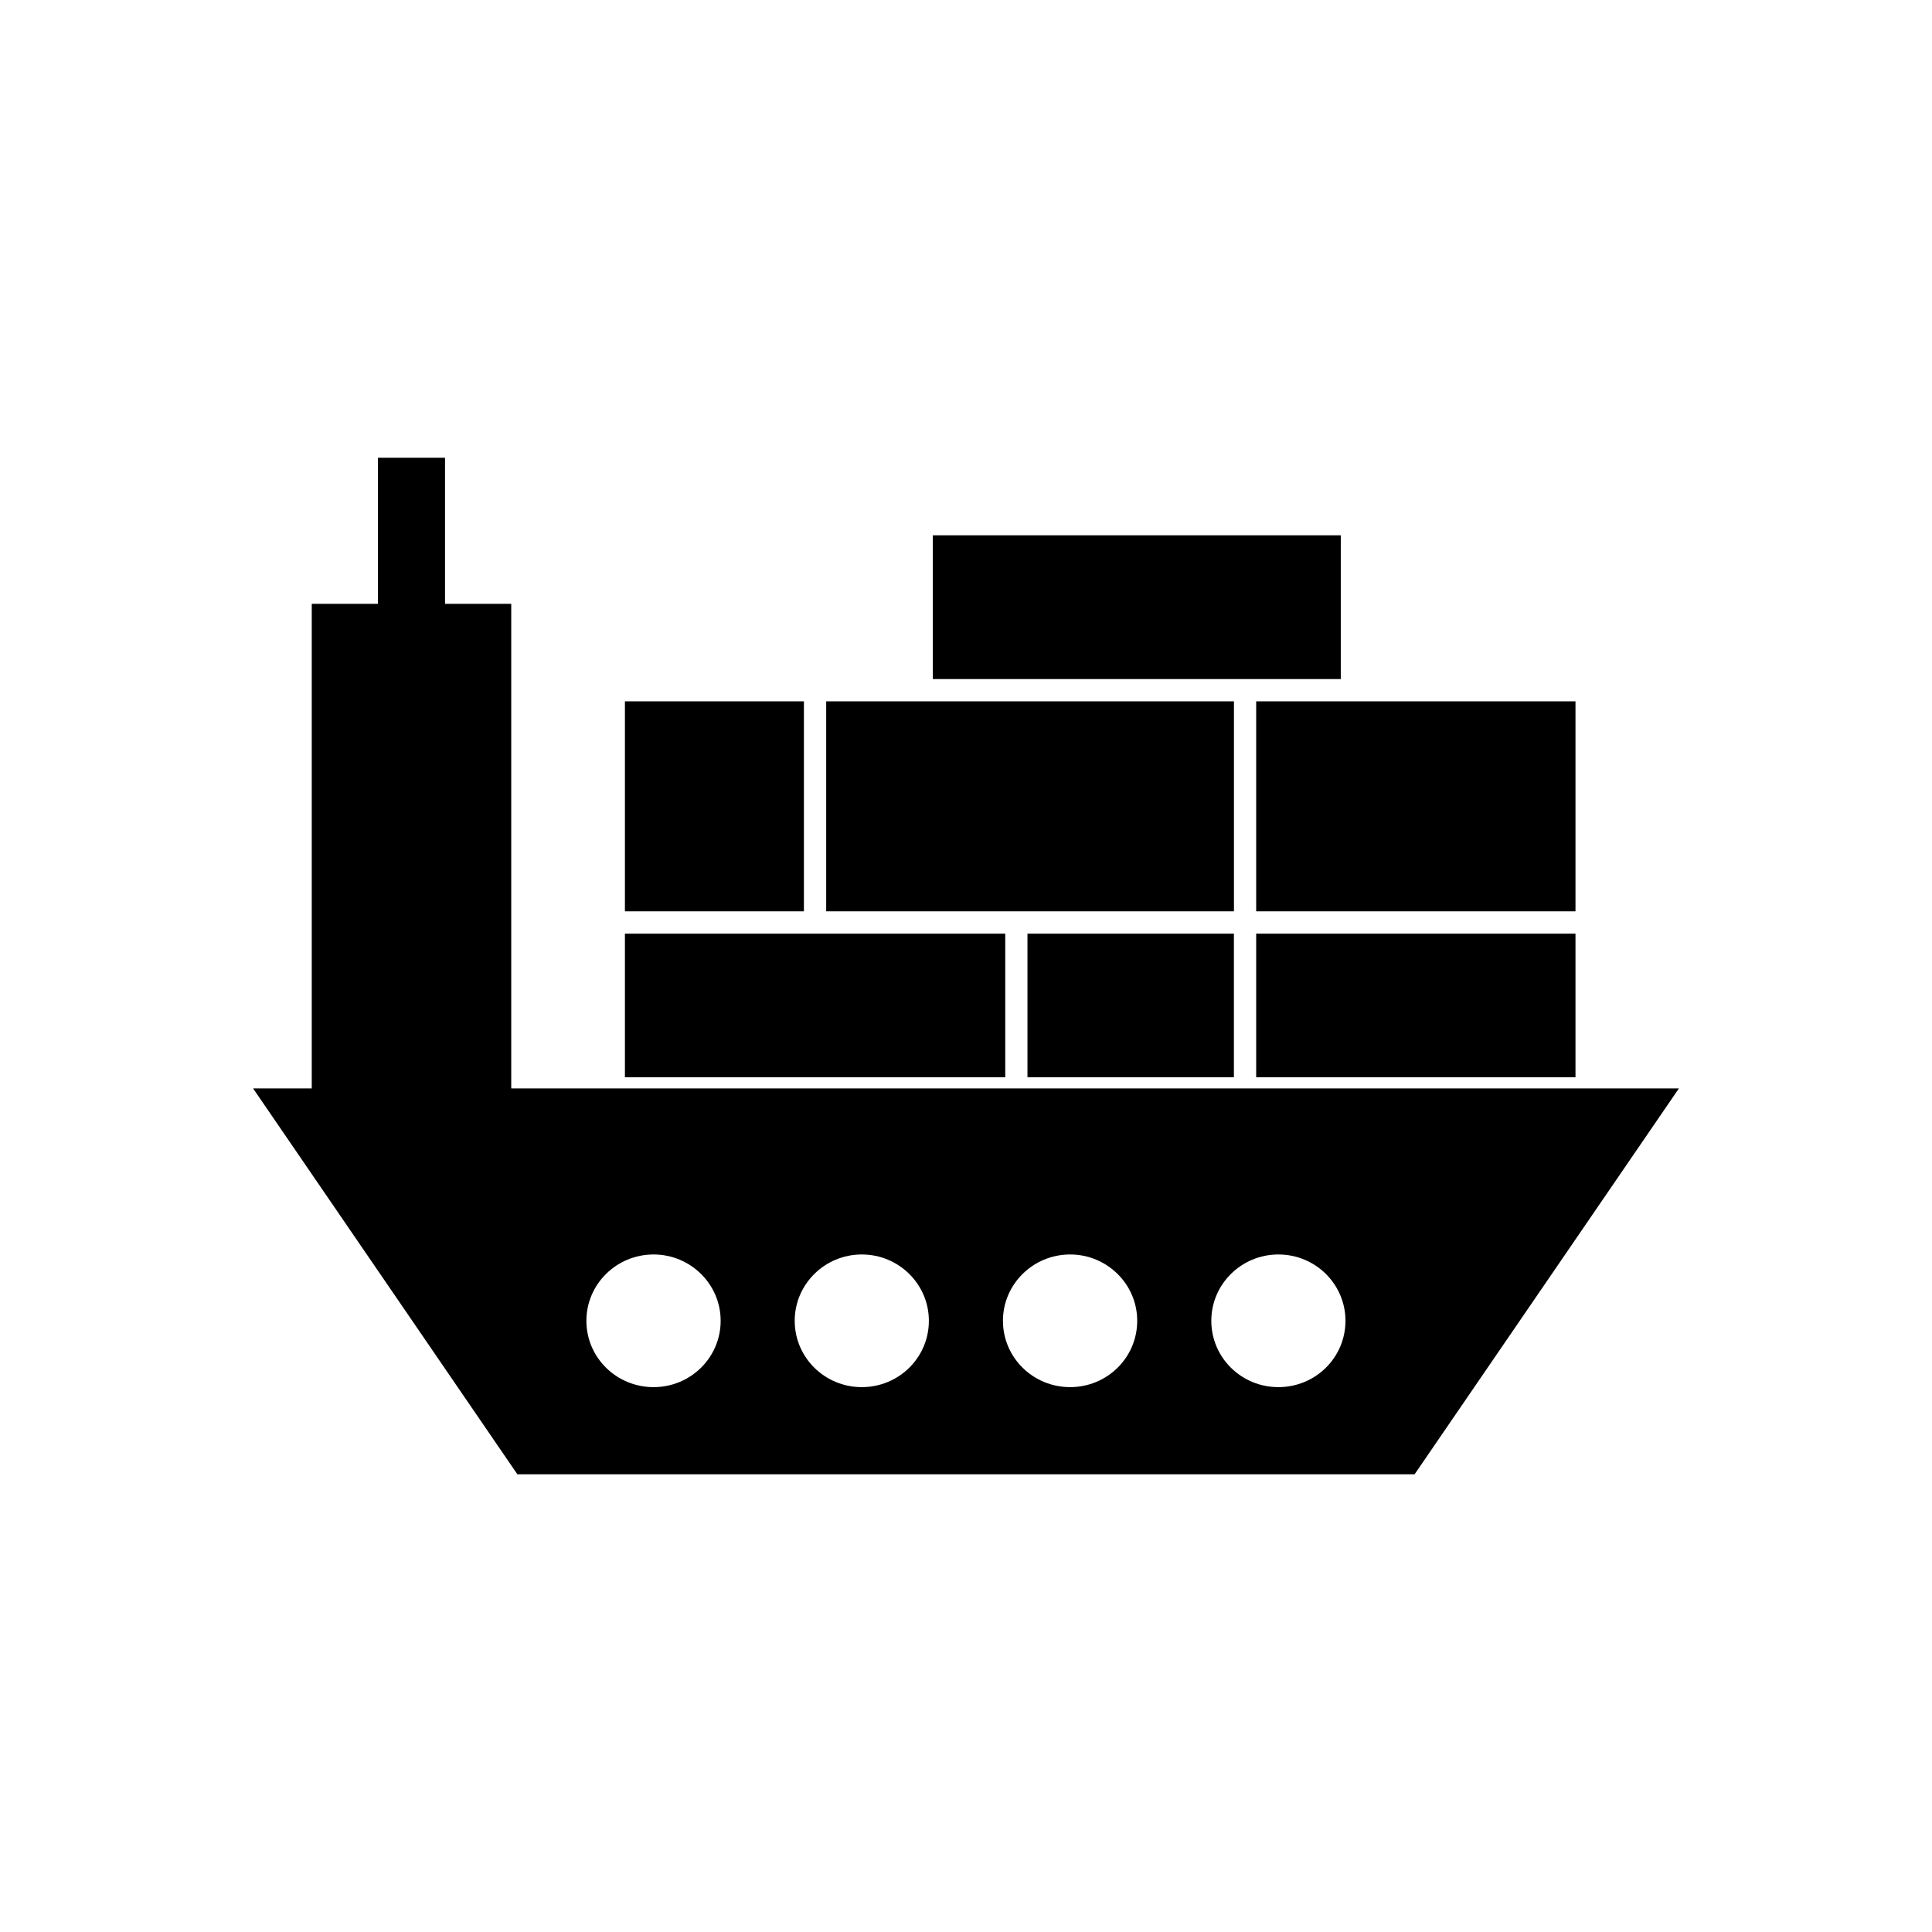
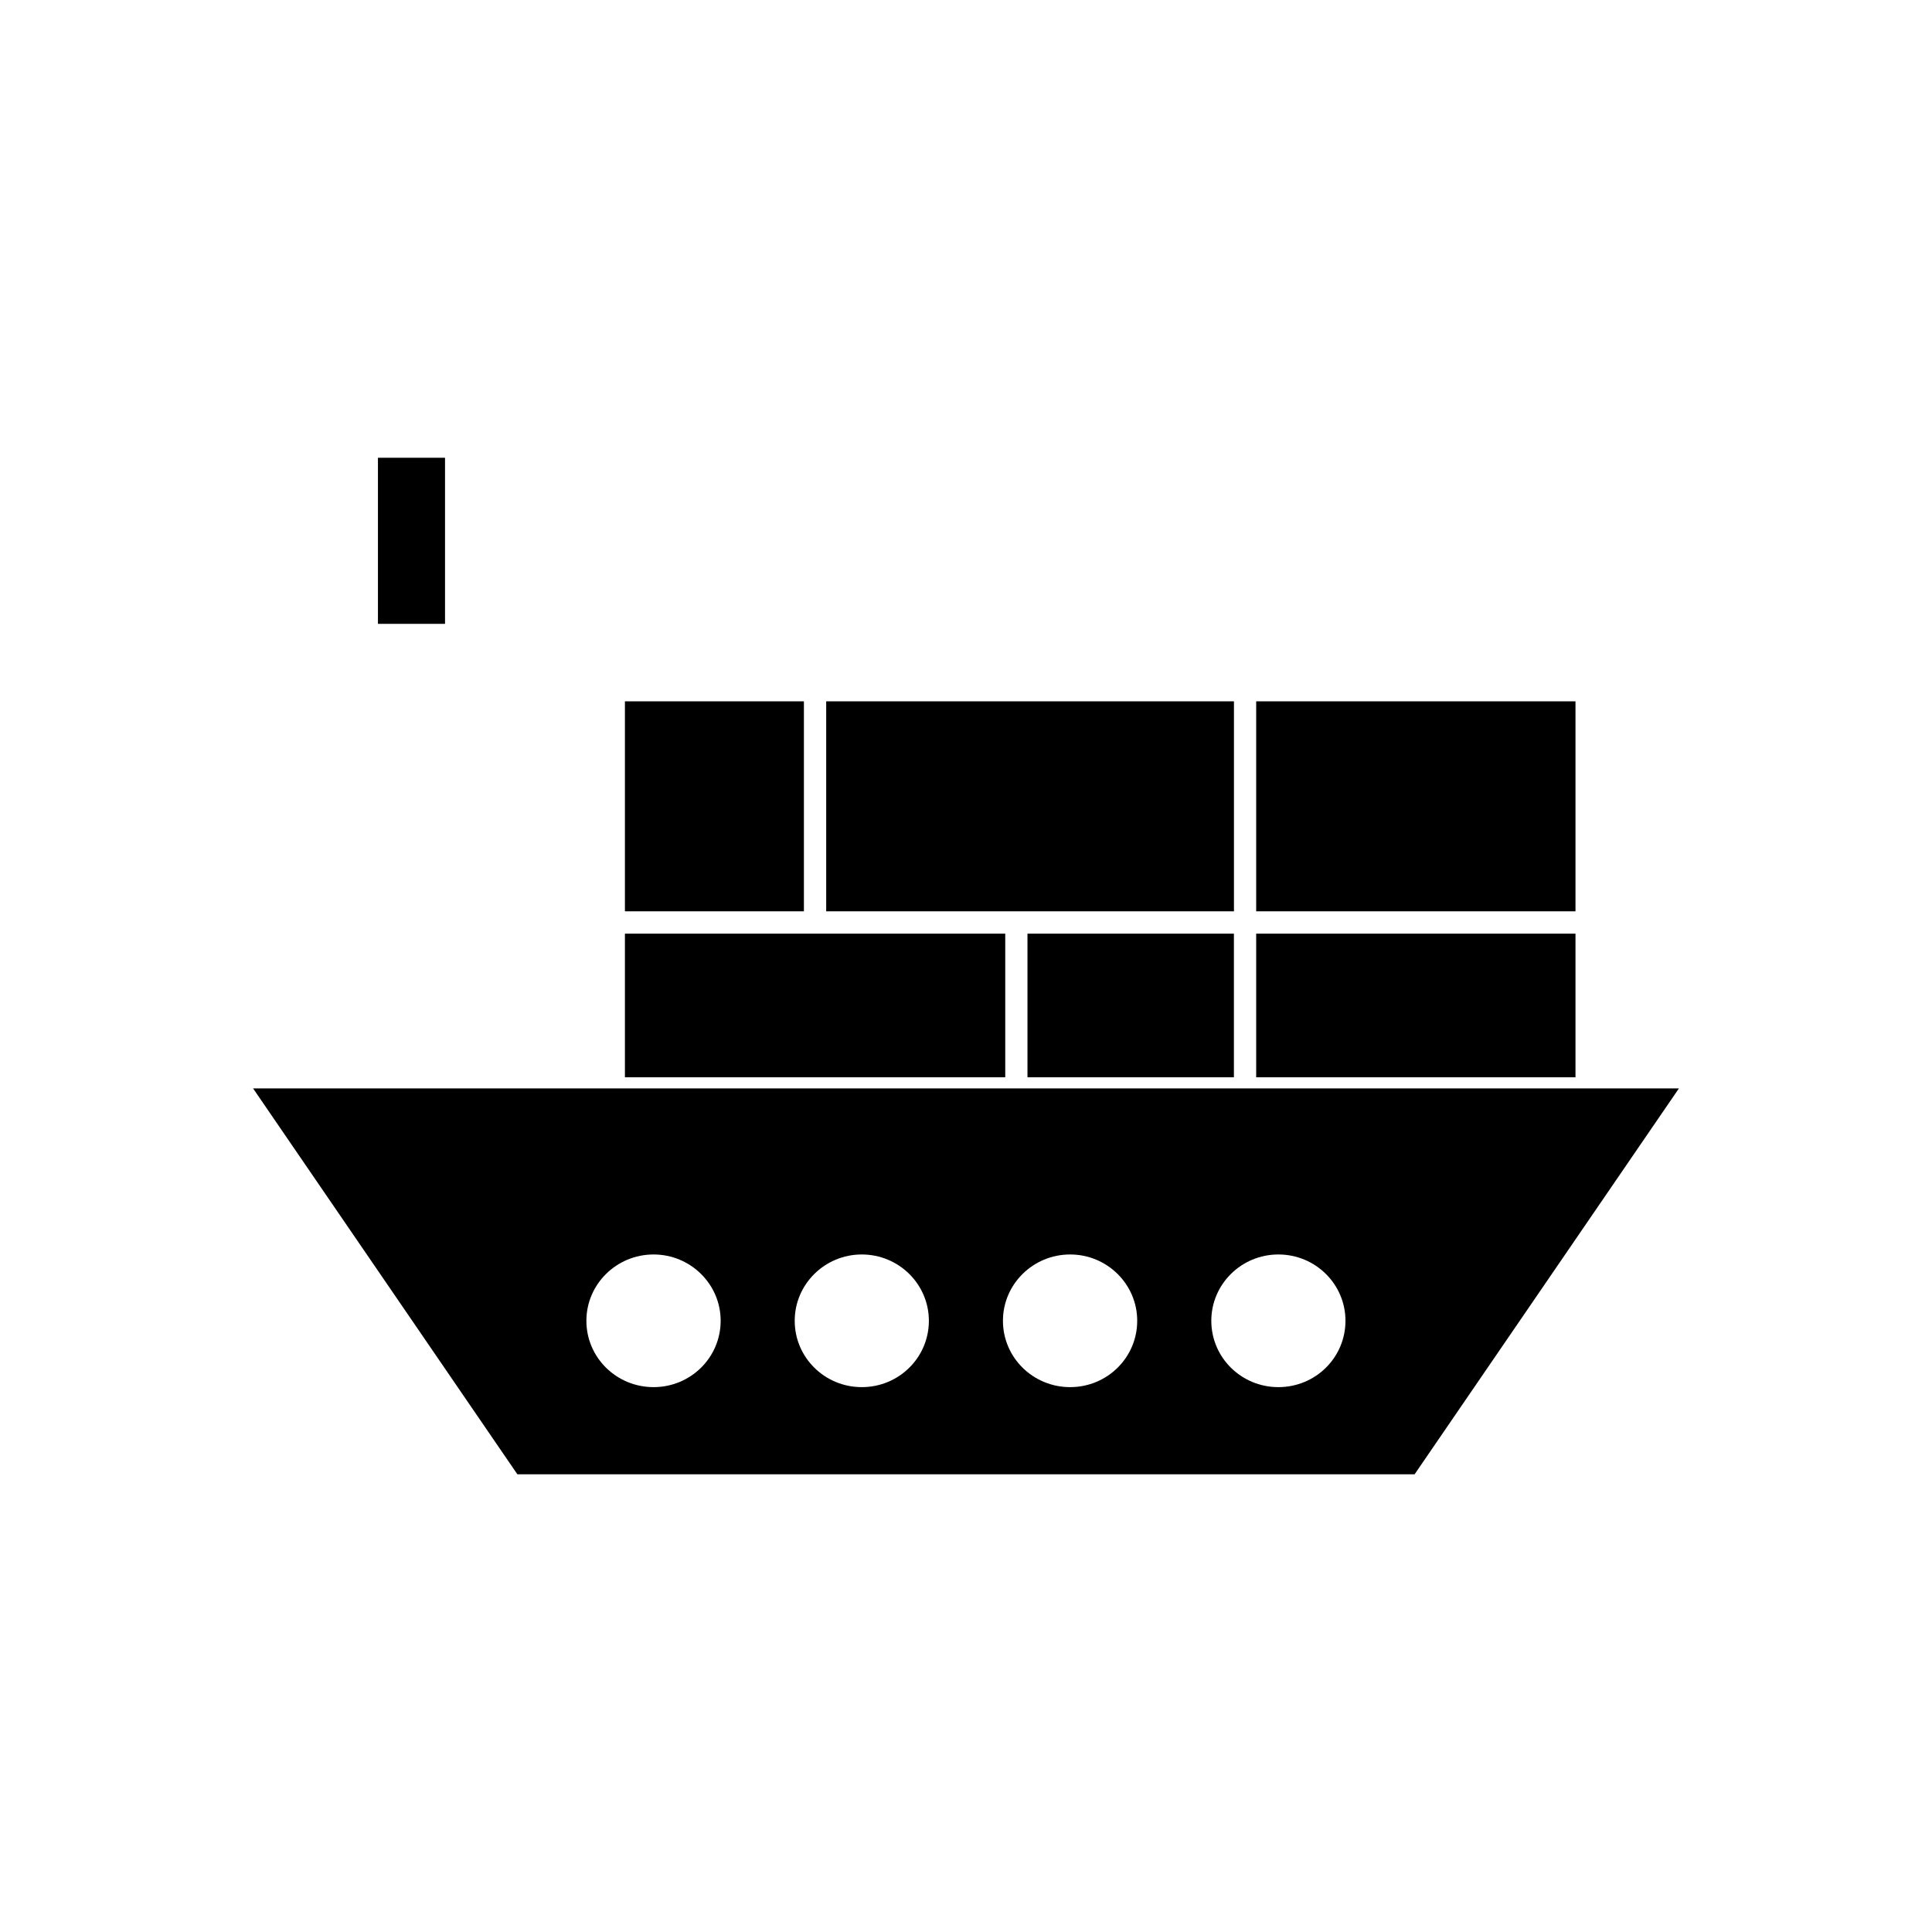
<svg xmlns="http://www.w3.org/2000/svg" fill="#000000" width="800px" height="800px" version="1.1" viewBox="144 144 512 512">
  <g fill-rule="evenodd">
    <path d="m211.07 432.44h377.86l-70.043 102.26h-237.78zm123.91 61.582c0-9.688-7.961-17.574-17.777-17.574-9.828 0-17.805 7.883-17.805 17.574 0 9.742 7.977 17.582 17.805 17.582 9.816 0 17.777-7.84 17.777-17.582zm55.18 0c0-9.688-7.953-17.574-17.777-17.574-9.809 0-17.777 7.883-17.777 17.574 0 9.742 7.969 17.582 17.777 17.582 9.828 0 17.777-7.84 17.777-17.582zm55.211 0c0-9.688-7.961-17.574-17.777-17.574-9.828 0-17.805 7.883-17.805 17.574 0 9.742 7.977 17.582 17.805 17.582s17.777-7.84 17.777-17.582zm55.191 0c0-9.688-7.934-17.574-17.777-17.574-9.82 0-17.777 7.883-17.777 17.574 0 9.742 7.961 17.582 17.777 17.582 9.844 0 17.777-7.84 17.777-17.582z" />
-     <path d="m391.21 285.86h108.11v38.102h-108.11z" />
    <path d="m309.61 329.86h47.434v55.648h-47.434z" />
    <path d="m362.95 329.86h108.06v55.648h-108.06z" />
    <path d="m476.9 329.86h84.621v55.648h-84.621z" />
    <path d="m309.61 391.43h100.79v38.059h-100.79z" />
    <path d="m416.29 391.43h54.707v38.059h-54.707z" />
    <path d="m476.9 391.43h84.621v38.059h-84.621z" />
-     <path d="m226.62 304.02h52.863v133.71h-52.863z" />
    <path d="m244.16 265.31h17.777v44.016h-17.777z" />
  </g>
</svg>